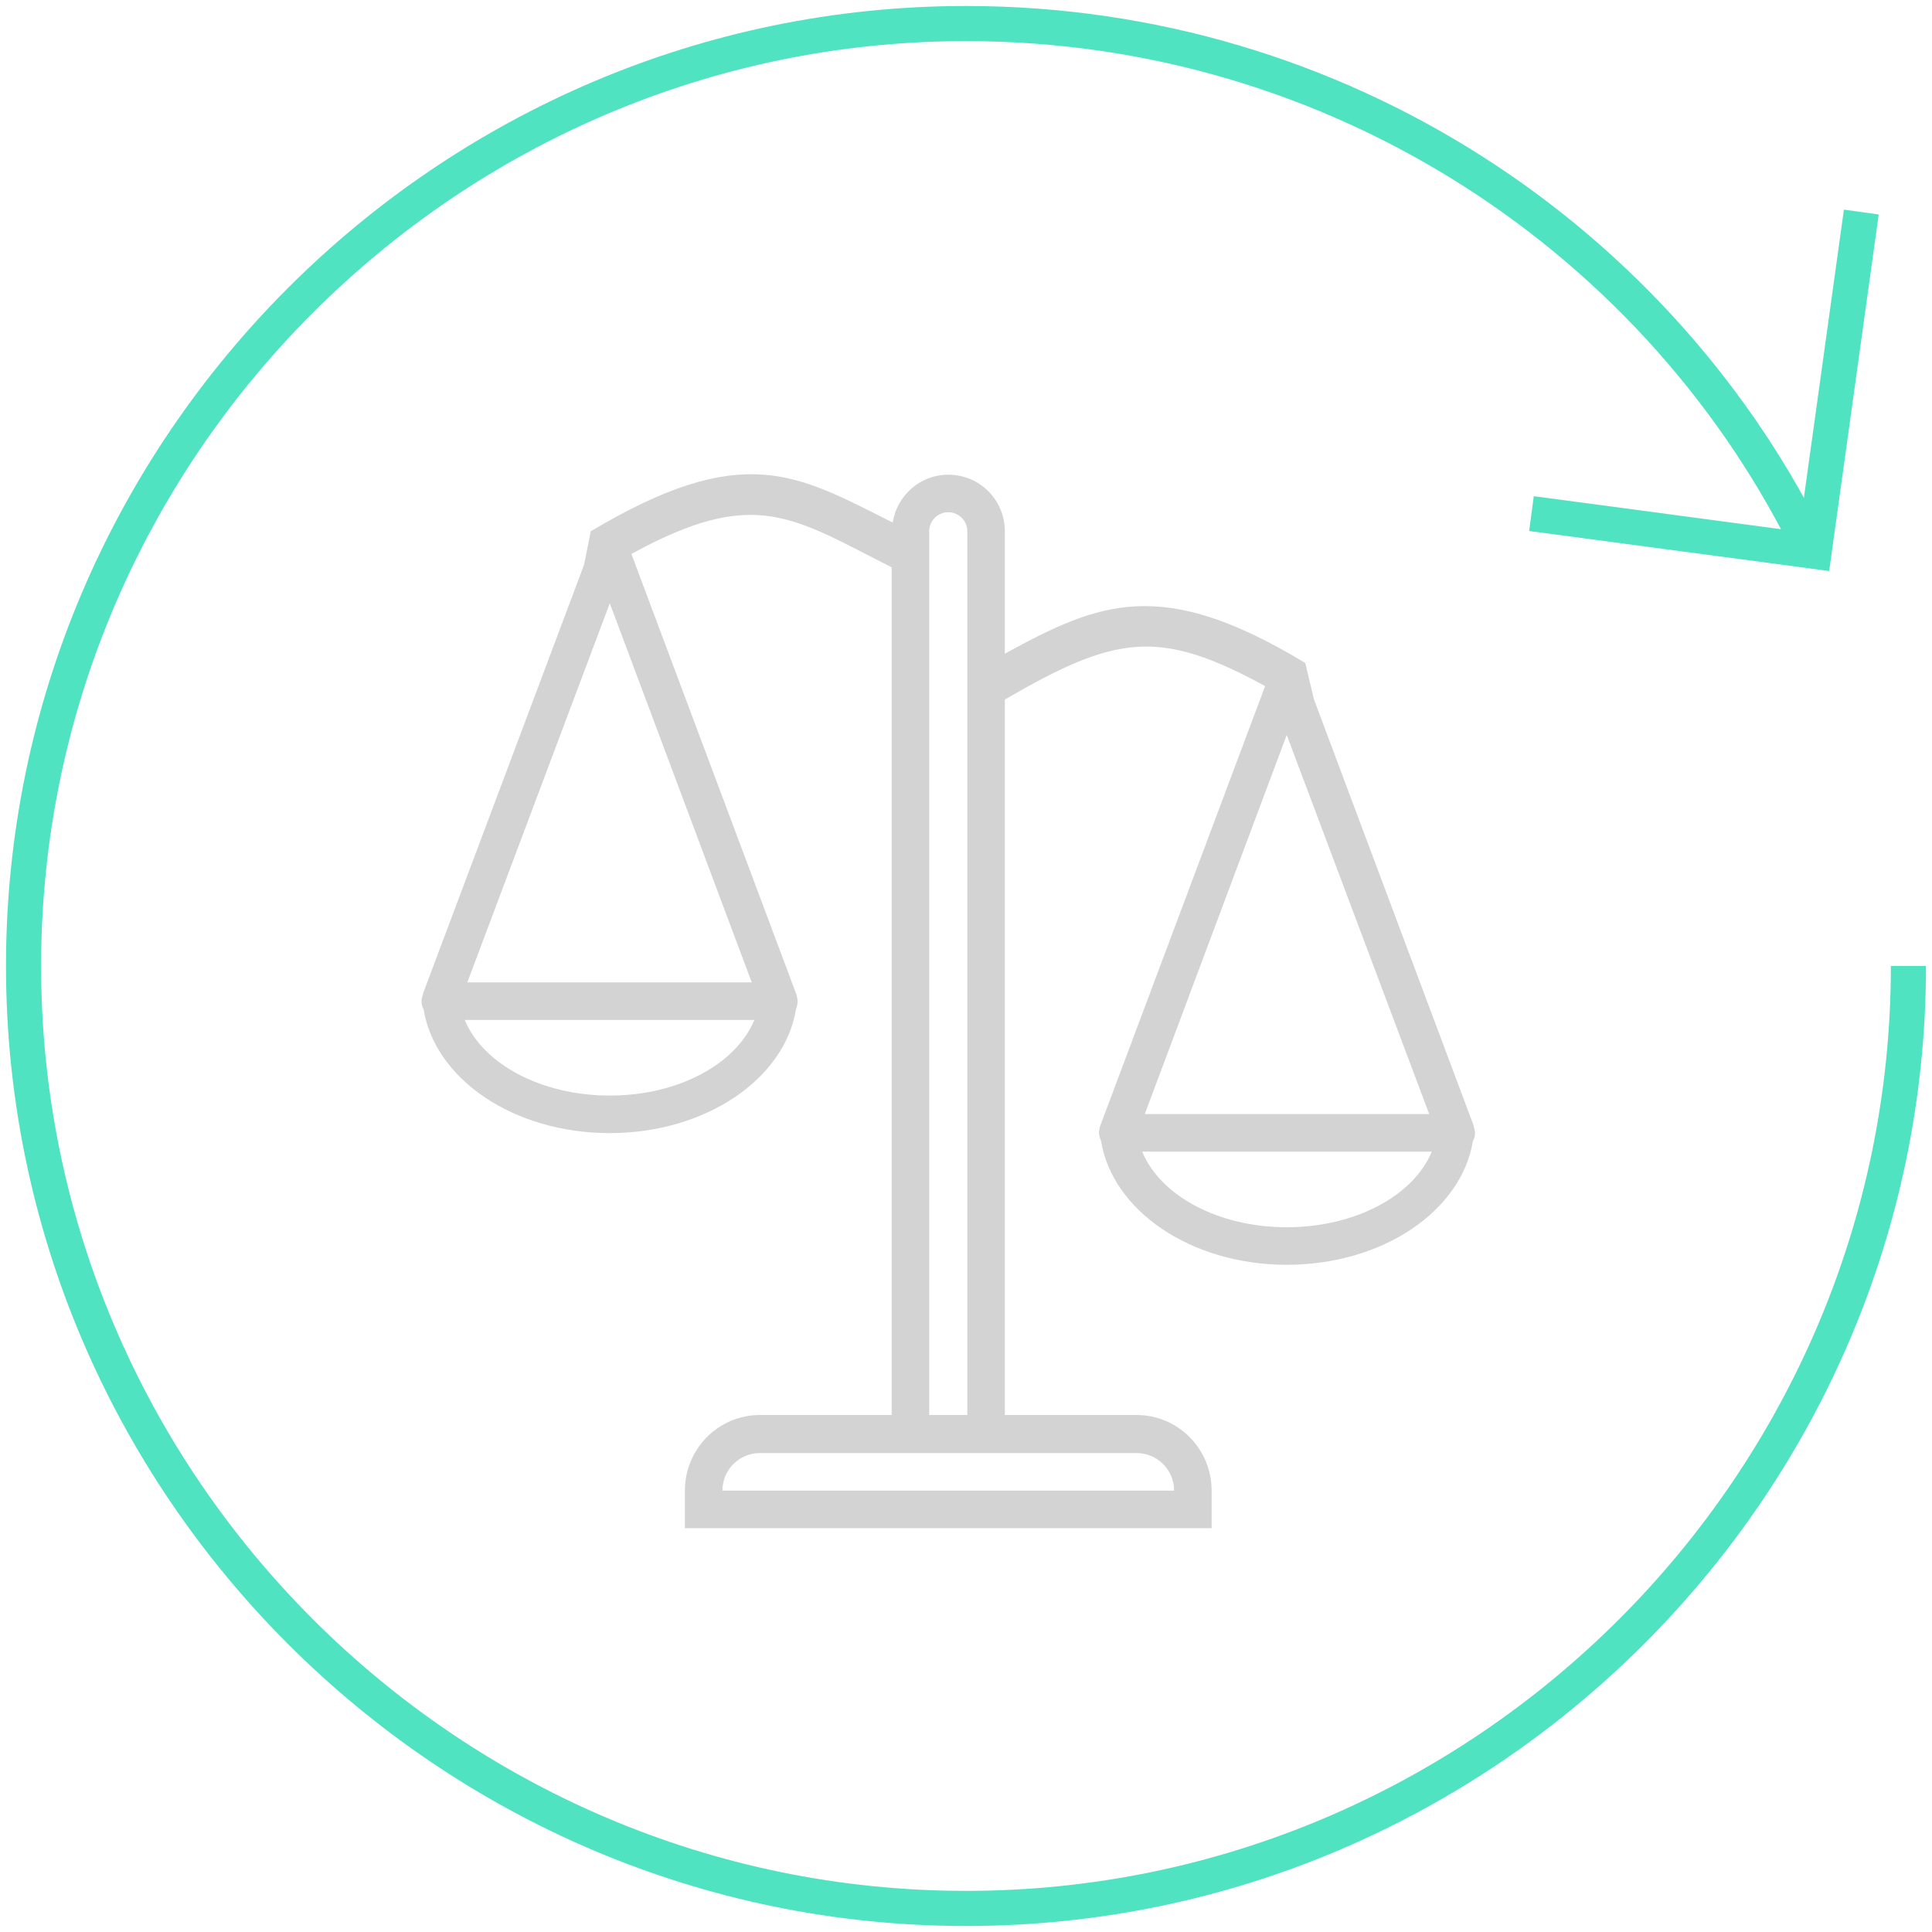
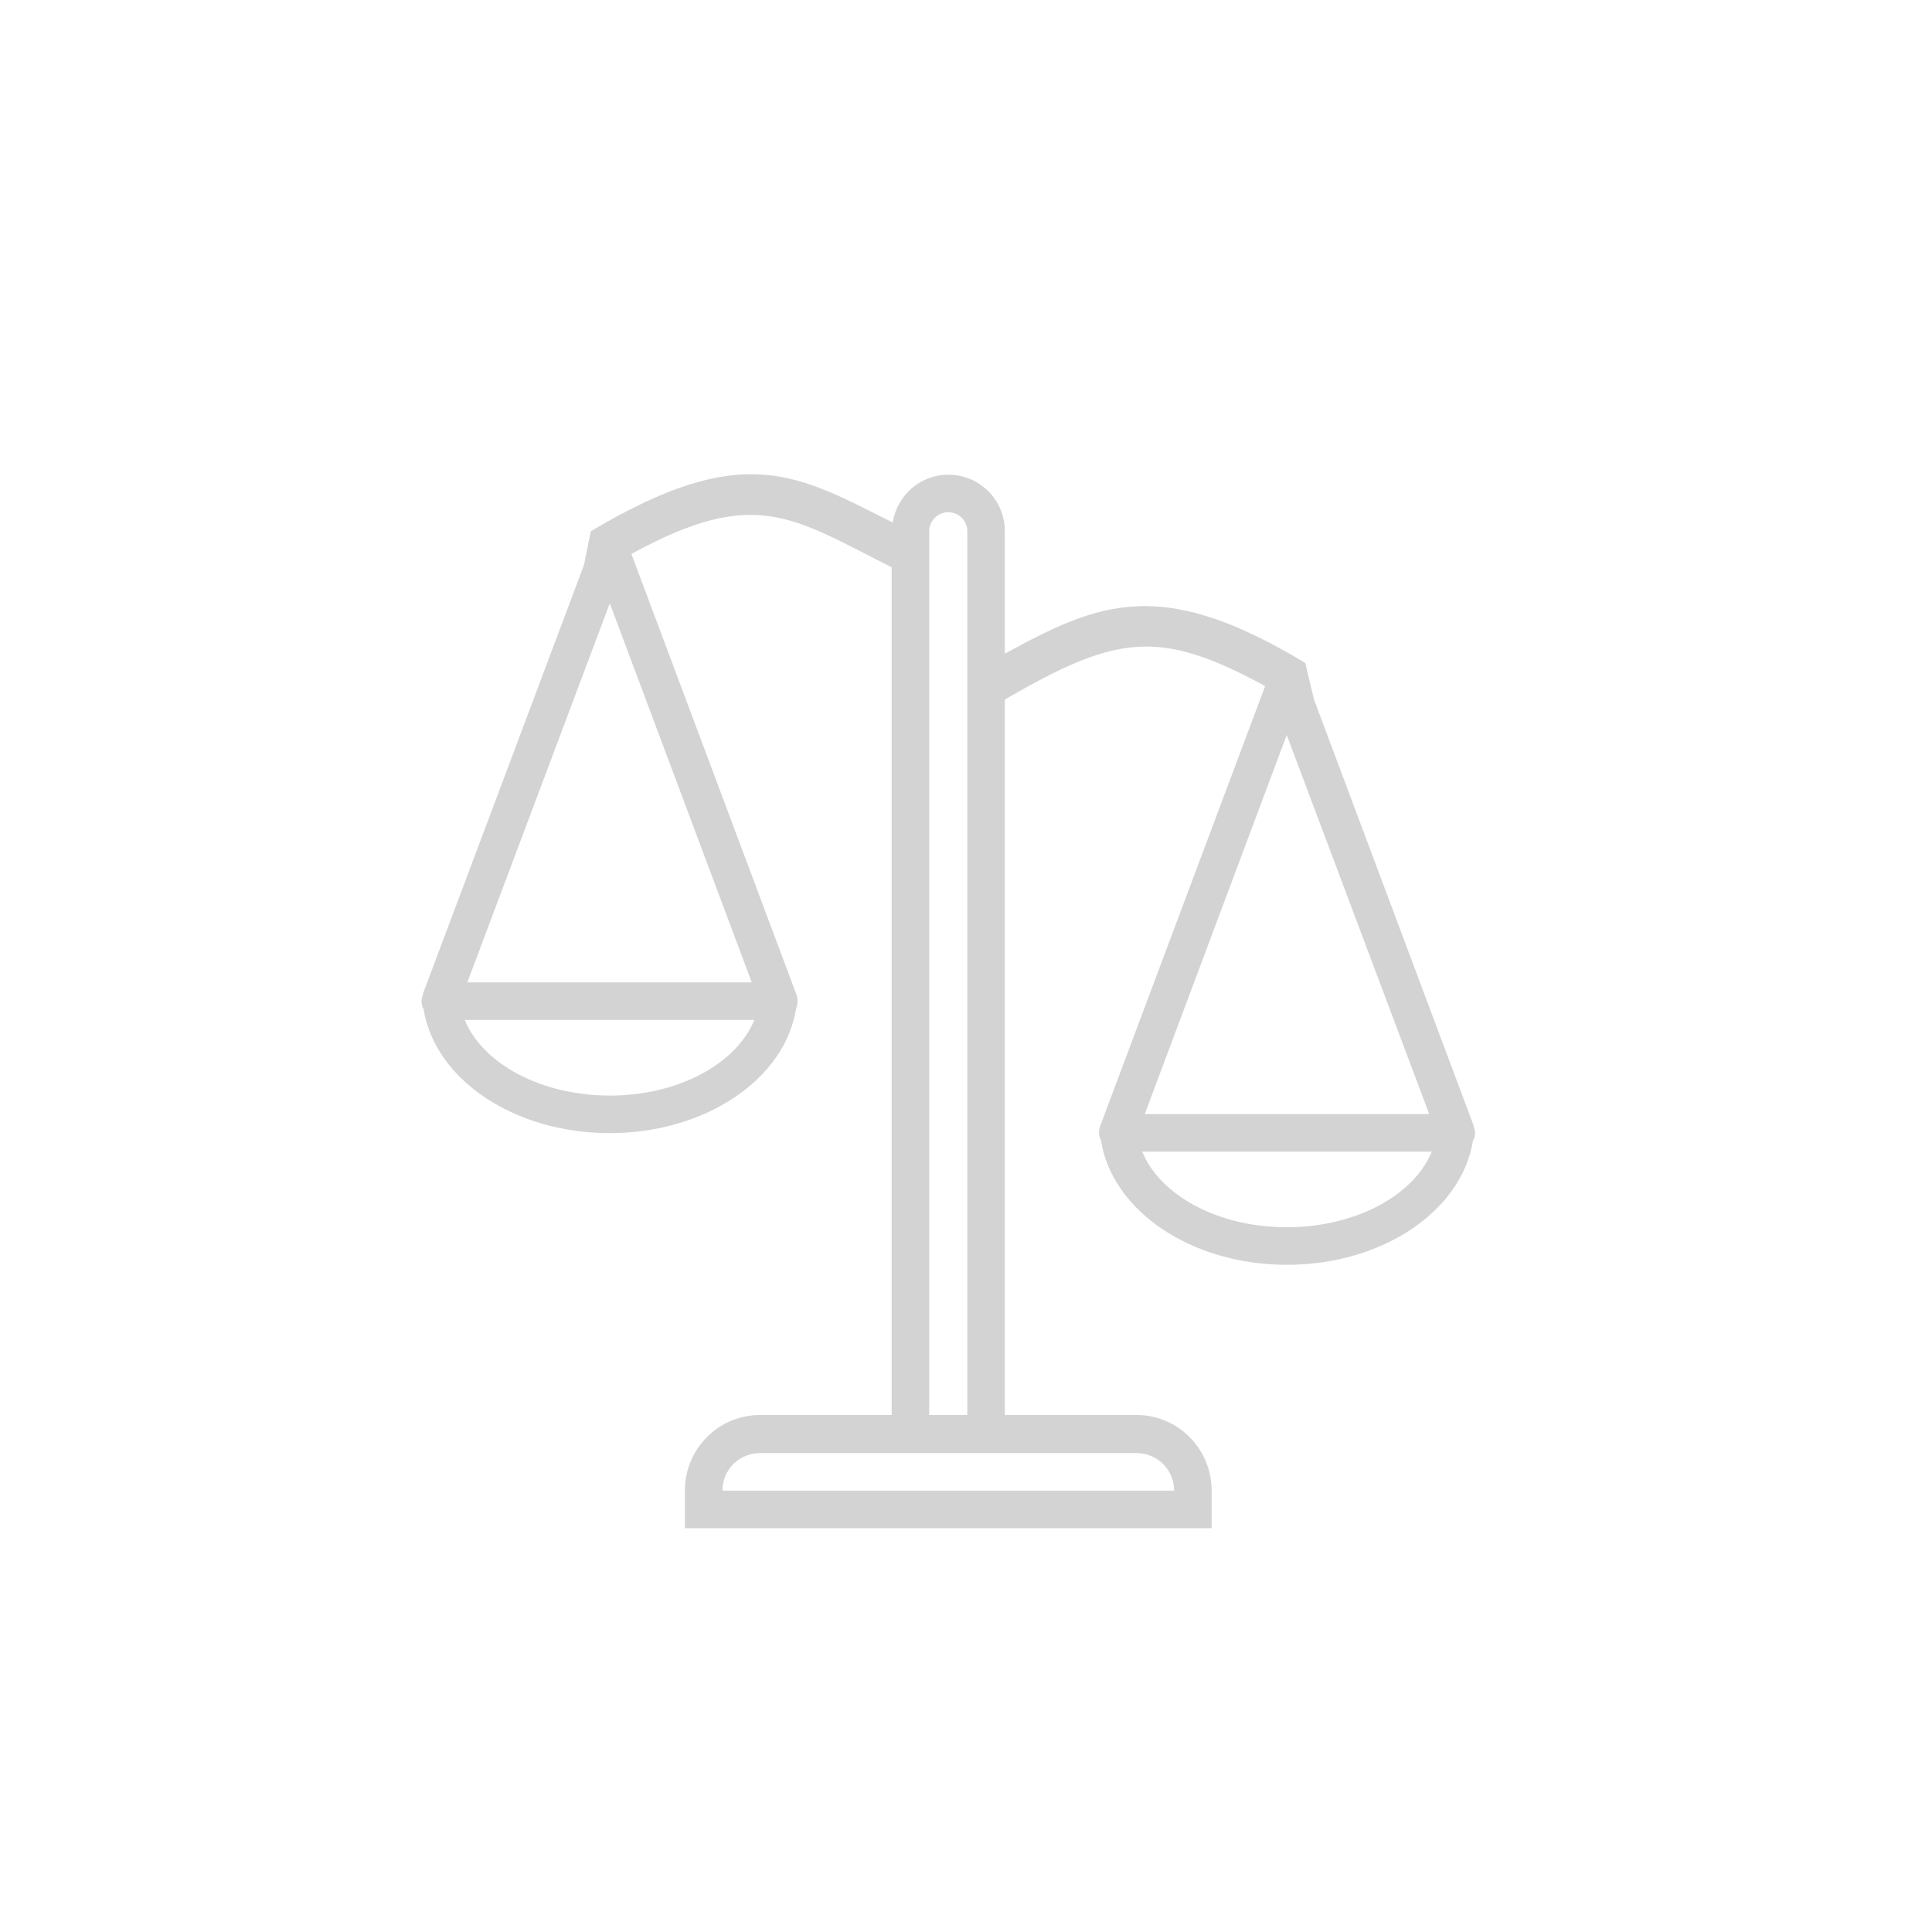
<svg xmlns="http://www.w3.org/2000/svg" width="110px" height="110px" viewBox="0 0 110 110" version="1.1">
  <title>bitcoin-topup</title>
  <desc>Created with Sketch.</desc>
  <defs />
  <g id="Screens" stroke="none" stroke-width="1" fill="none" fill-rule="evenodd">
    <g id="Overpaid---Immediate--Copy-2" transform="translate(-352, -236)">
      <g id="bitcoin-topup" transform="translate(353, 237)">
        <g id="Group" transform="translate(0.341, 0.341)" stroke="#50E3C2" stroke-width="2">
-           <path d="M107.317,53.659 C107.317,83.171 83.171,107.317 53.659,107.317 C24.146,107.317 0,83.171 0,53.659 C0,24.146 24.146,0 53.659,0 C74.854,0 93.366,12.341 101.951,30.317" id="Shape" />
-           <polyline id="Shape" points="104.634 10.732 101.951 30.049 85.854 27.902" />
-         </g>
+           </g>
        <g id="top-up" transform="translate(20.463, 17.49)" />
        <path d="M51.906,29.249 C51.906,28.634 52.404,28.165 52.99,28.165 C53.576,28.165 54.074,28.634 54.074,29.249 L54.074,79.564 L51.906,79.564 L51.906,29.249 Z M41.802,54.934 L25.607,54.934 L33.719,33.349 L41.802,54.934 Z M67.985,83.869 C67.985,81.497 66.081,79.564 63.709,79.564 L56.212,79.564 L56.212,38.826 C62.538,35.165 64.968,34.755 71.031,38.064 L61.63,63.134 C61.6,63.251 61.571,63.368 61.571,63.515 C61.571,63.661 61.63,63.808 61.688,63.954 C62.333,67.937 66.813,71.012 72.261,71.012 C77.738,71.012 82.218,67.937 82.863,63.954 C82.951,63.808 82.98,63.661 82.98,63.515 C82.98,63.368 82.951,63.251 82.892,63.134 L82.921,63.134 L73.813,38.826 L73.315,36.746 C65.173,31.826 61.659,33.232 56.212,36.219 L56.212,29.249 C56.212,27.462 54.776,26.027 52.99,26.027 C51.379,26.027 50.061,27.228 49.827,28.751 C44.35,25.998 41.334,24.065 32.635,29.249 L32.255,31.153 L23.059,55.637 L23.088,55.637 C23.029,55.754 23,55.871 23,56.017 C23,56.164 23.029,56.31 23.117,56.457 C23.761,60.44 28.242,63.515 33.719,63.515 C39.166,63.515 43.677,60.44 44.321,56.457 C44.38,56.31 44.409,56.164 44.409,56.017 C44.409,55.871 44.38,55.754 44.35,55.637 L34.949,30.538 C42.007,26.672 44.116,28.458 49.768,31.299 L49.768,79.564 L42.271,79.564 C39.899,79.564 37.995,81.497 37.995,83.869 L37.995,86.007 L67.985,86.007 L67.985,83.869 Z M72.261,40.847 L80.373,62.431 L64.178,62.431 L72.261,40.847 Z M33.719,61.377 C29.795,61.377 26.485,59.561 25.46,57.072 L41.949,57.072 C40.924,59.561 37.644,61.377 33.719,61.377 L33.719,61.377 Z M72.261,68.874 C68.336,68.874 65.056,67.059 64.031,64.569 L80.52,64.569 C79.495,67.059 76.185,68.874 72.261,68.874 L72.261,68.874 Z M63.709,81.731 C64.88,81.731 65.847,82.669 65.847,83.869 L40.133,83.869 C40.133,82.669 41.099,81.731 42.271,81.731 L63.709,81.731 Z" id="scales" fill="#D3D3D3" />
      </g>
    </g>
  </g>
</svg>